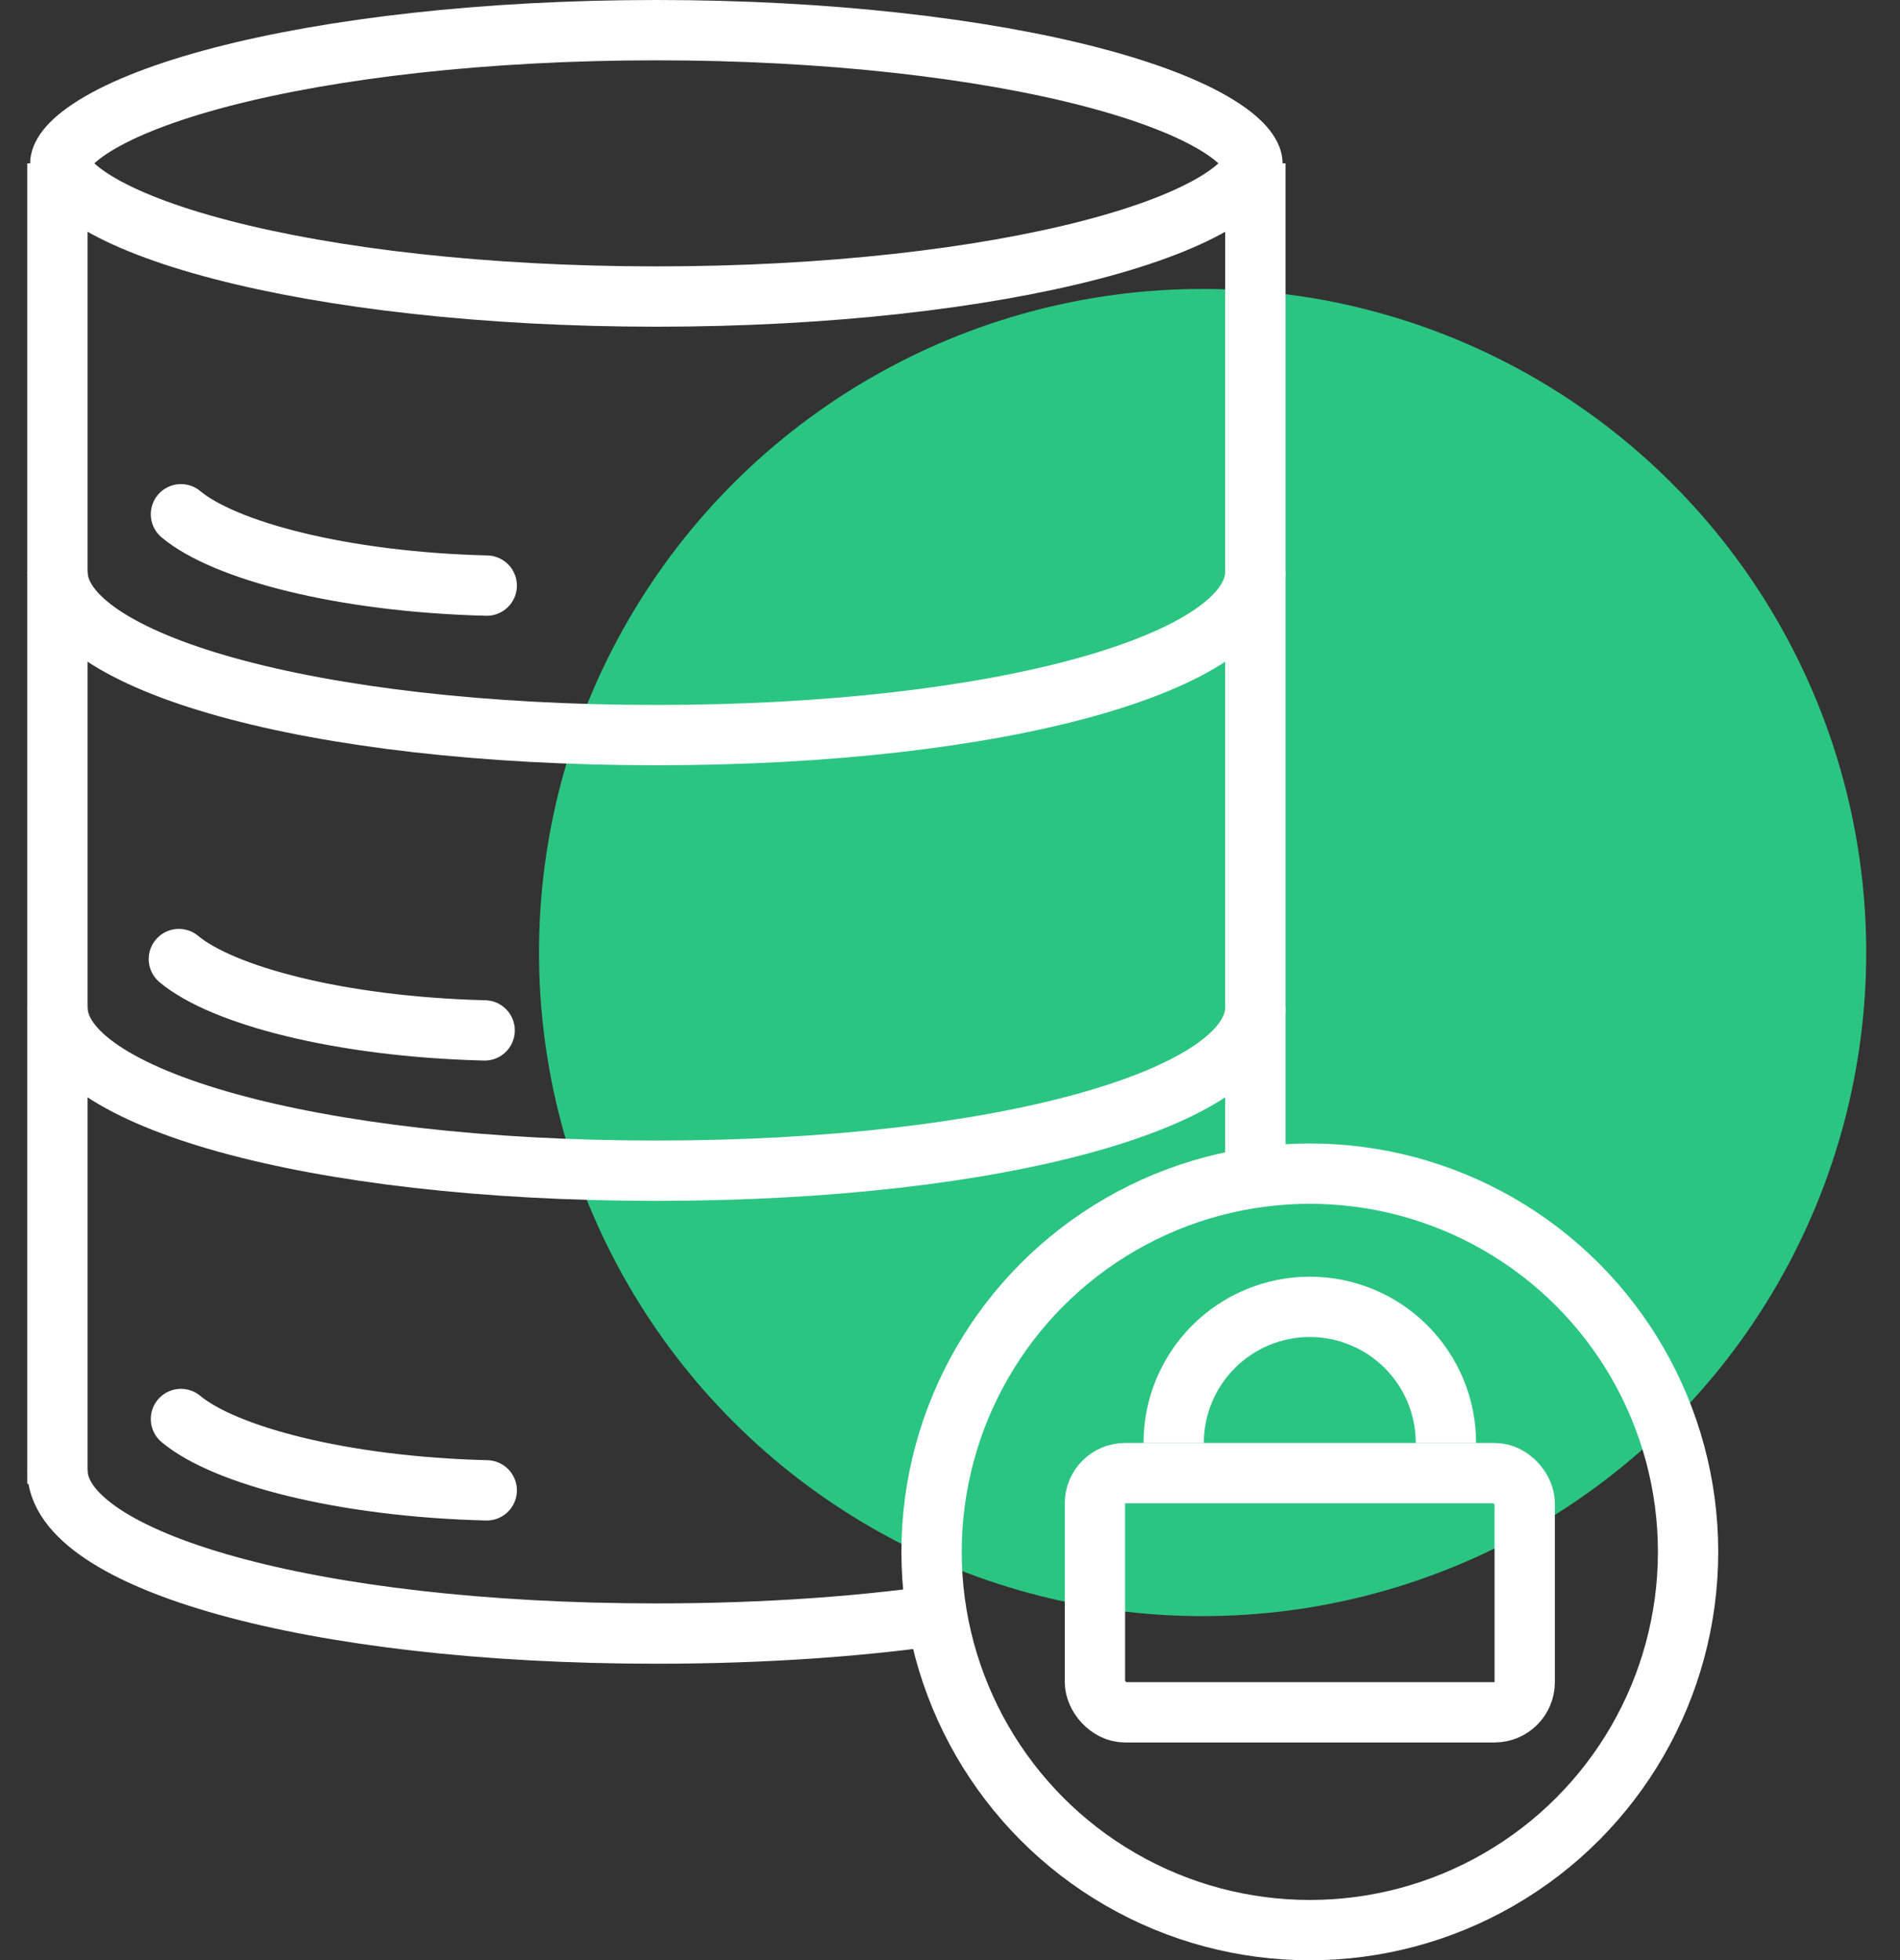
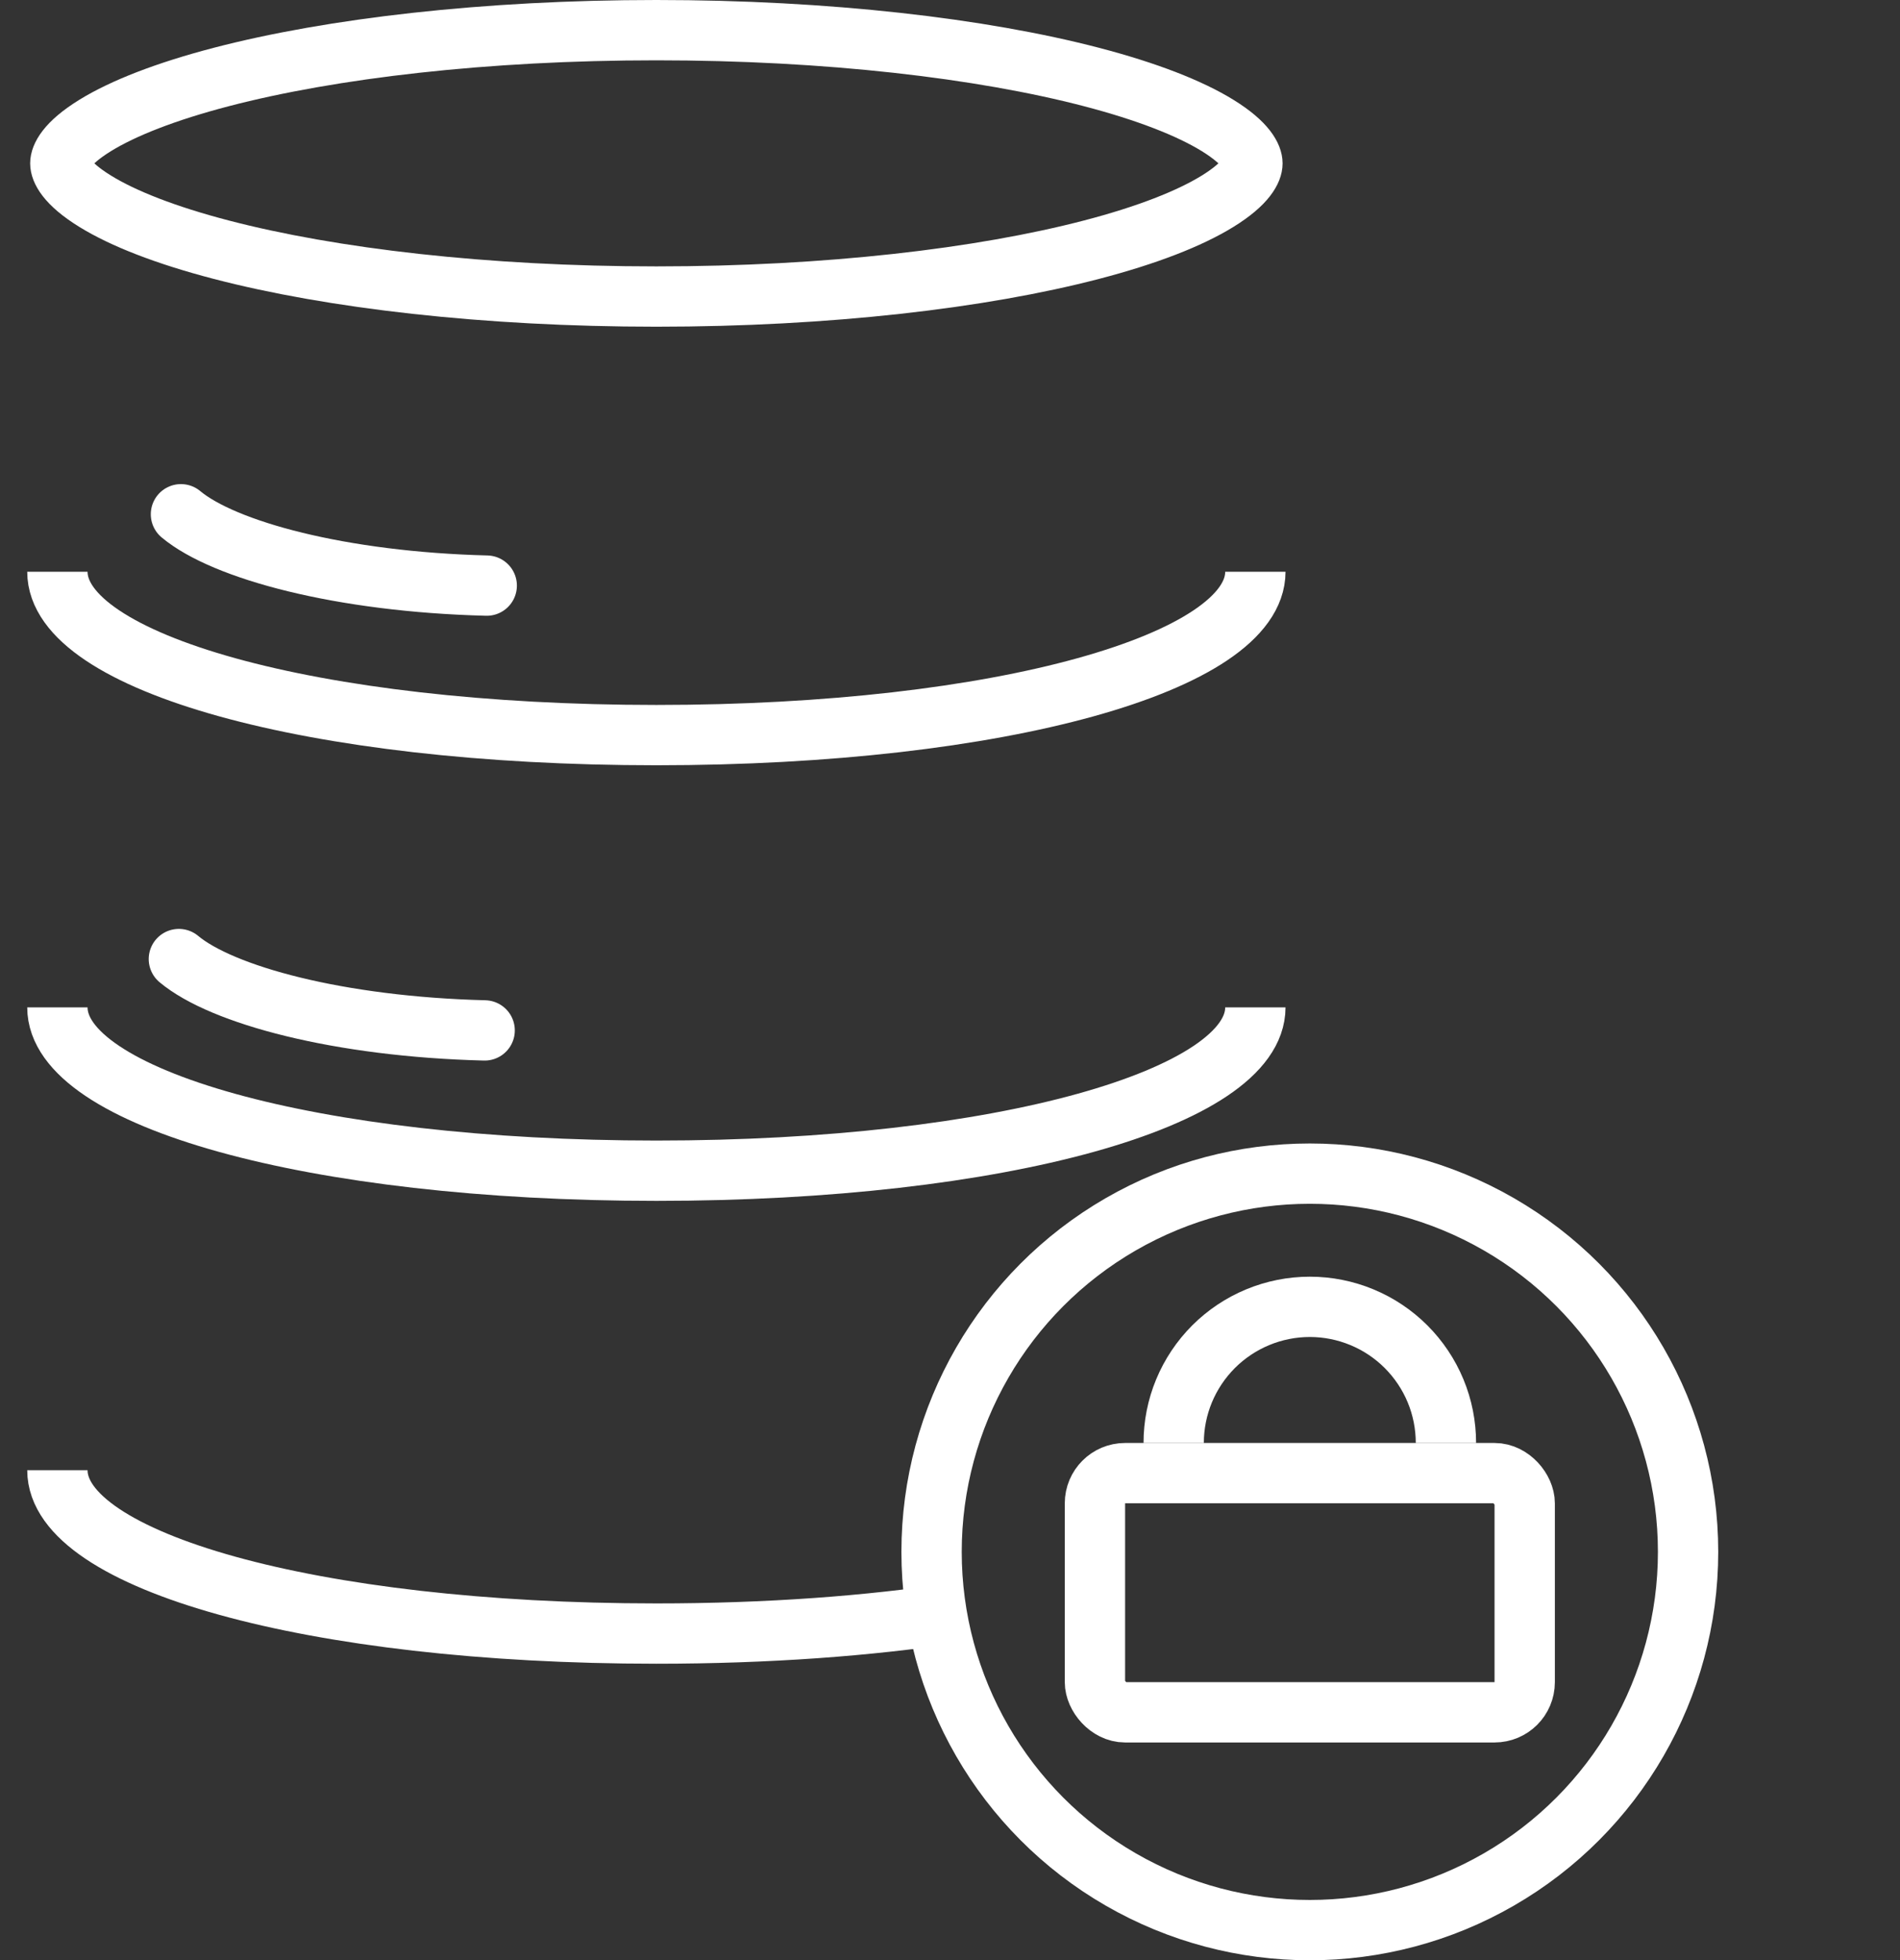
<svg xmlns="http://www.w3.org/2000/svg" width="63" height="65" viewBox="0 0 63 65" fill="none">
  <rect x="0" y="0" width="63" height="65" fill="#333333" stroke="none" />
-   <circle cx="22" cy="22" r="22" transform="matrix(0.018 -1 -1 -0.018 61.48 53.981)" fill="#2BC582" />
  <path d="M41.528 5.417C41.528 5.614 41.357 6.066 40.371 6.674C39.441 7.248 38.028 7.801 36.194 8.279C32.54 9.232 27.438 9.833 21.764 9.833C16.09 9.833 10.988 9.232 7.334 8.279C5.5 7.801 4.087 7.248 3.157 6.674C2.171 6.066 2 5.614 2 5.417C2 5.22 2.171 4.767 3.157 4.159C4.087 3.586 5.5 3.033 7.334 2.554C10.988 1.601 16.09 1 21.764 1C27.438 1 32.54 1.601 36.194 2.554C38.028 3.033 39.441 3.586 40.371 4.159C41.357 4.767 41.528 5.22 41.528 5.417Z" stroke="white" stroke-width="2" />
  <path d="M1.903 48.75C1.903 51.742 10.296 54.167 21.764 54.167C25.451 54.167 28.82 53.916 31.695 53.476" stroke="white" stroke-width="2" />
  <path d="M41.625 33.403C41.625 36.394 33.231 38.819 21.764 38.819C10.296 38.819 1.903 36.394 1.903 33.403" stroke="white" stroke-width="2" />
  <path d="M5.931 31.801C7.357 32.993 11.231 34.045 16.07 34.167" stroke="white" stroke-width="2" stroke-linecap="round" />
  <path d="M6 17.052C7.426 18.244 11.3 19.296 16.139 19.418" stroke="white" stroke-width="2" stroke-linecap="round" />
-   <path d="M6 47.052C7.426 48.244 11.3 49.296 16.139 49.418" stroke="white" stroke-width="2" stroke-linecap="round" />
  <path d="M41.625 18.958C41.625 21.95 33.231 24.375 21.764 24.375C10.296 24.375 1.903 21.95 1.903 18.958" stroke="white" stroke-width="2" />
-   <path d="M1.903 5.417V49.201M41.625 5.417V38.819" stroke="white" stroke-width="2" />
  <circle cx="43.431" cy="51.458" r="12.542" stroke="white" stroke-width="2" />
  <rect x="36.306" y="48.847" width="14.25" height="7.931" rx="1" stroke="white" stroke-width="2" />
  <path d="M47.944 47.847C47.944 47.255 47.828 46.667 47.601 46.12C47.374 45.572 47.041 45.075 46.622 44.655C46.203 44.236 45.706 43.904 45.158 43.677C44.61 43.45 44.023 43.333 43.431 43.333C42.838 43.333 42.251 43.45 41.703 43.677C41.156 43.904 40.658 44.236 40.239 44.655C39.82 45.075 39.487 45.572 39.26 46.12C39.033 46.667 38.917 47.255 38.917 47.847" stroke="white" stroke-width="2" />
</svg>